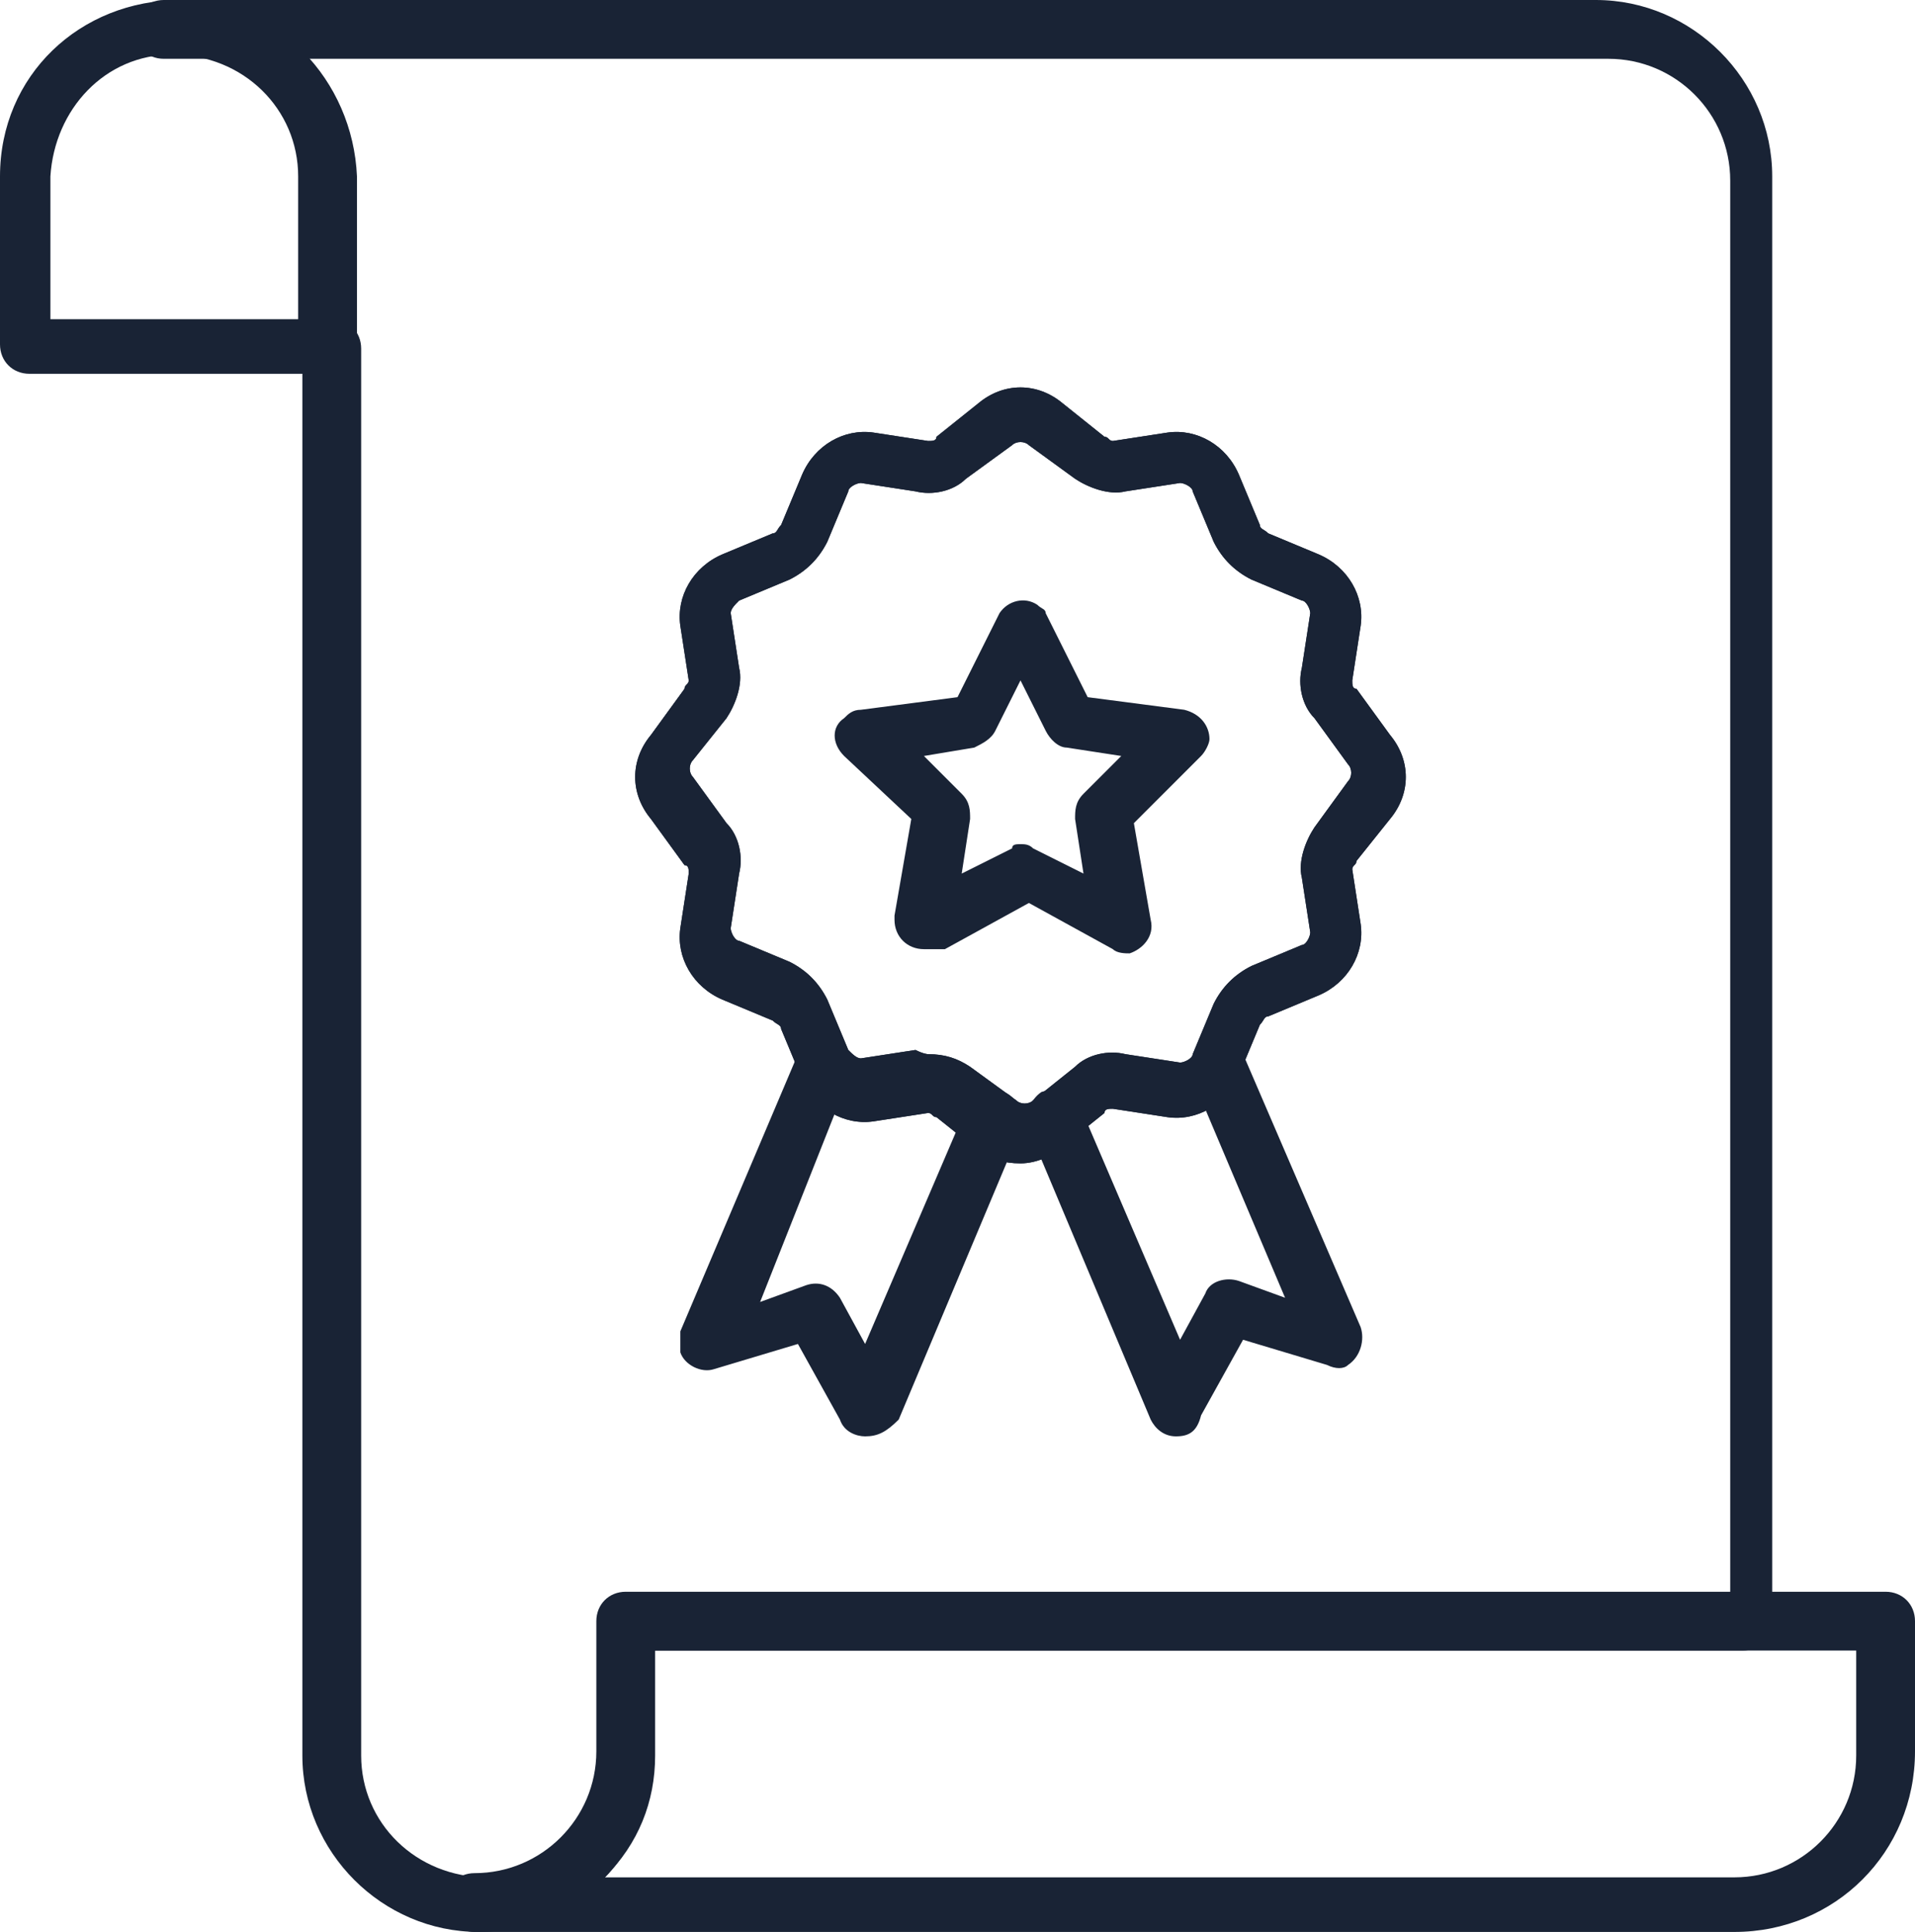
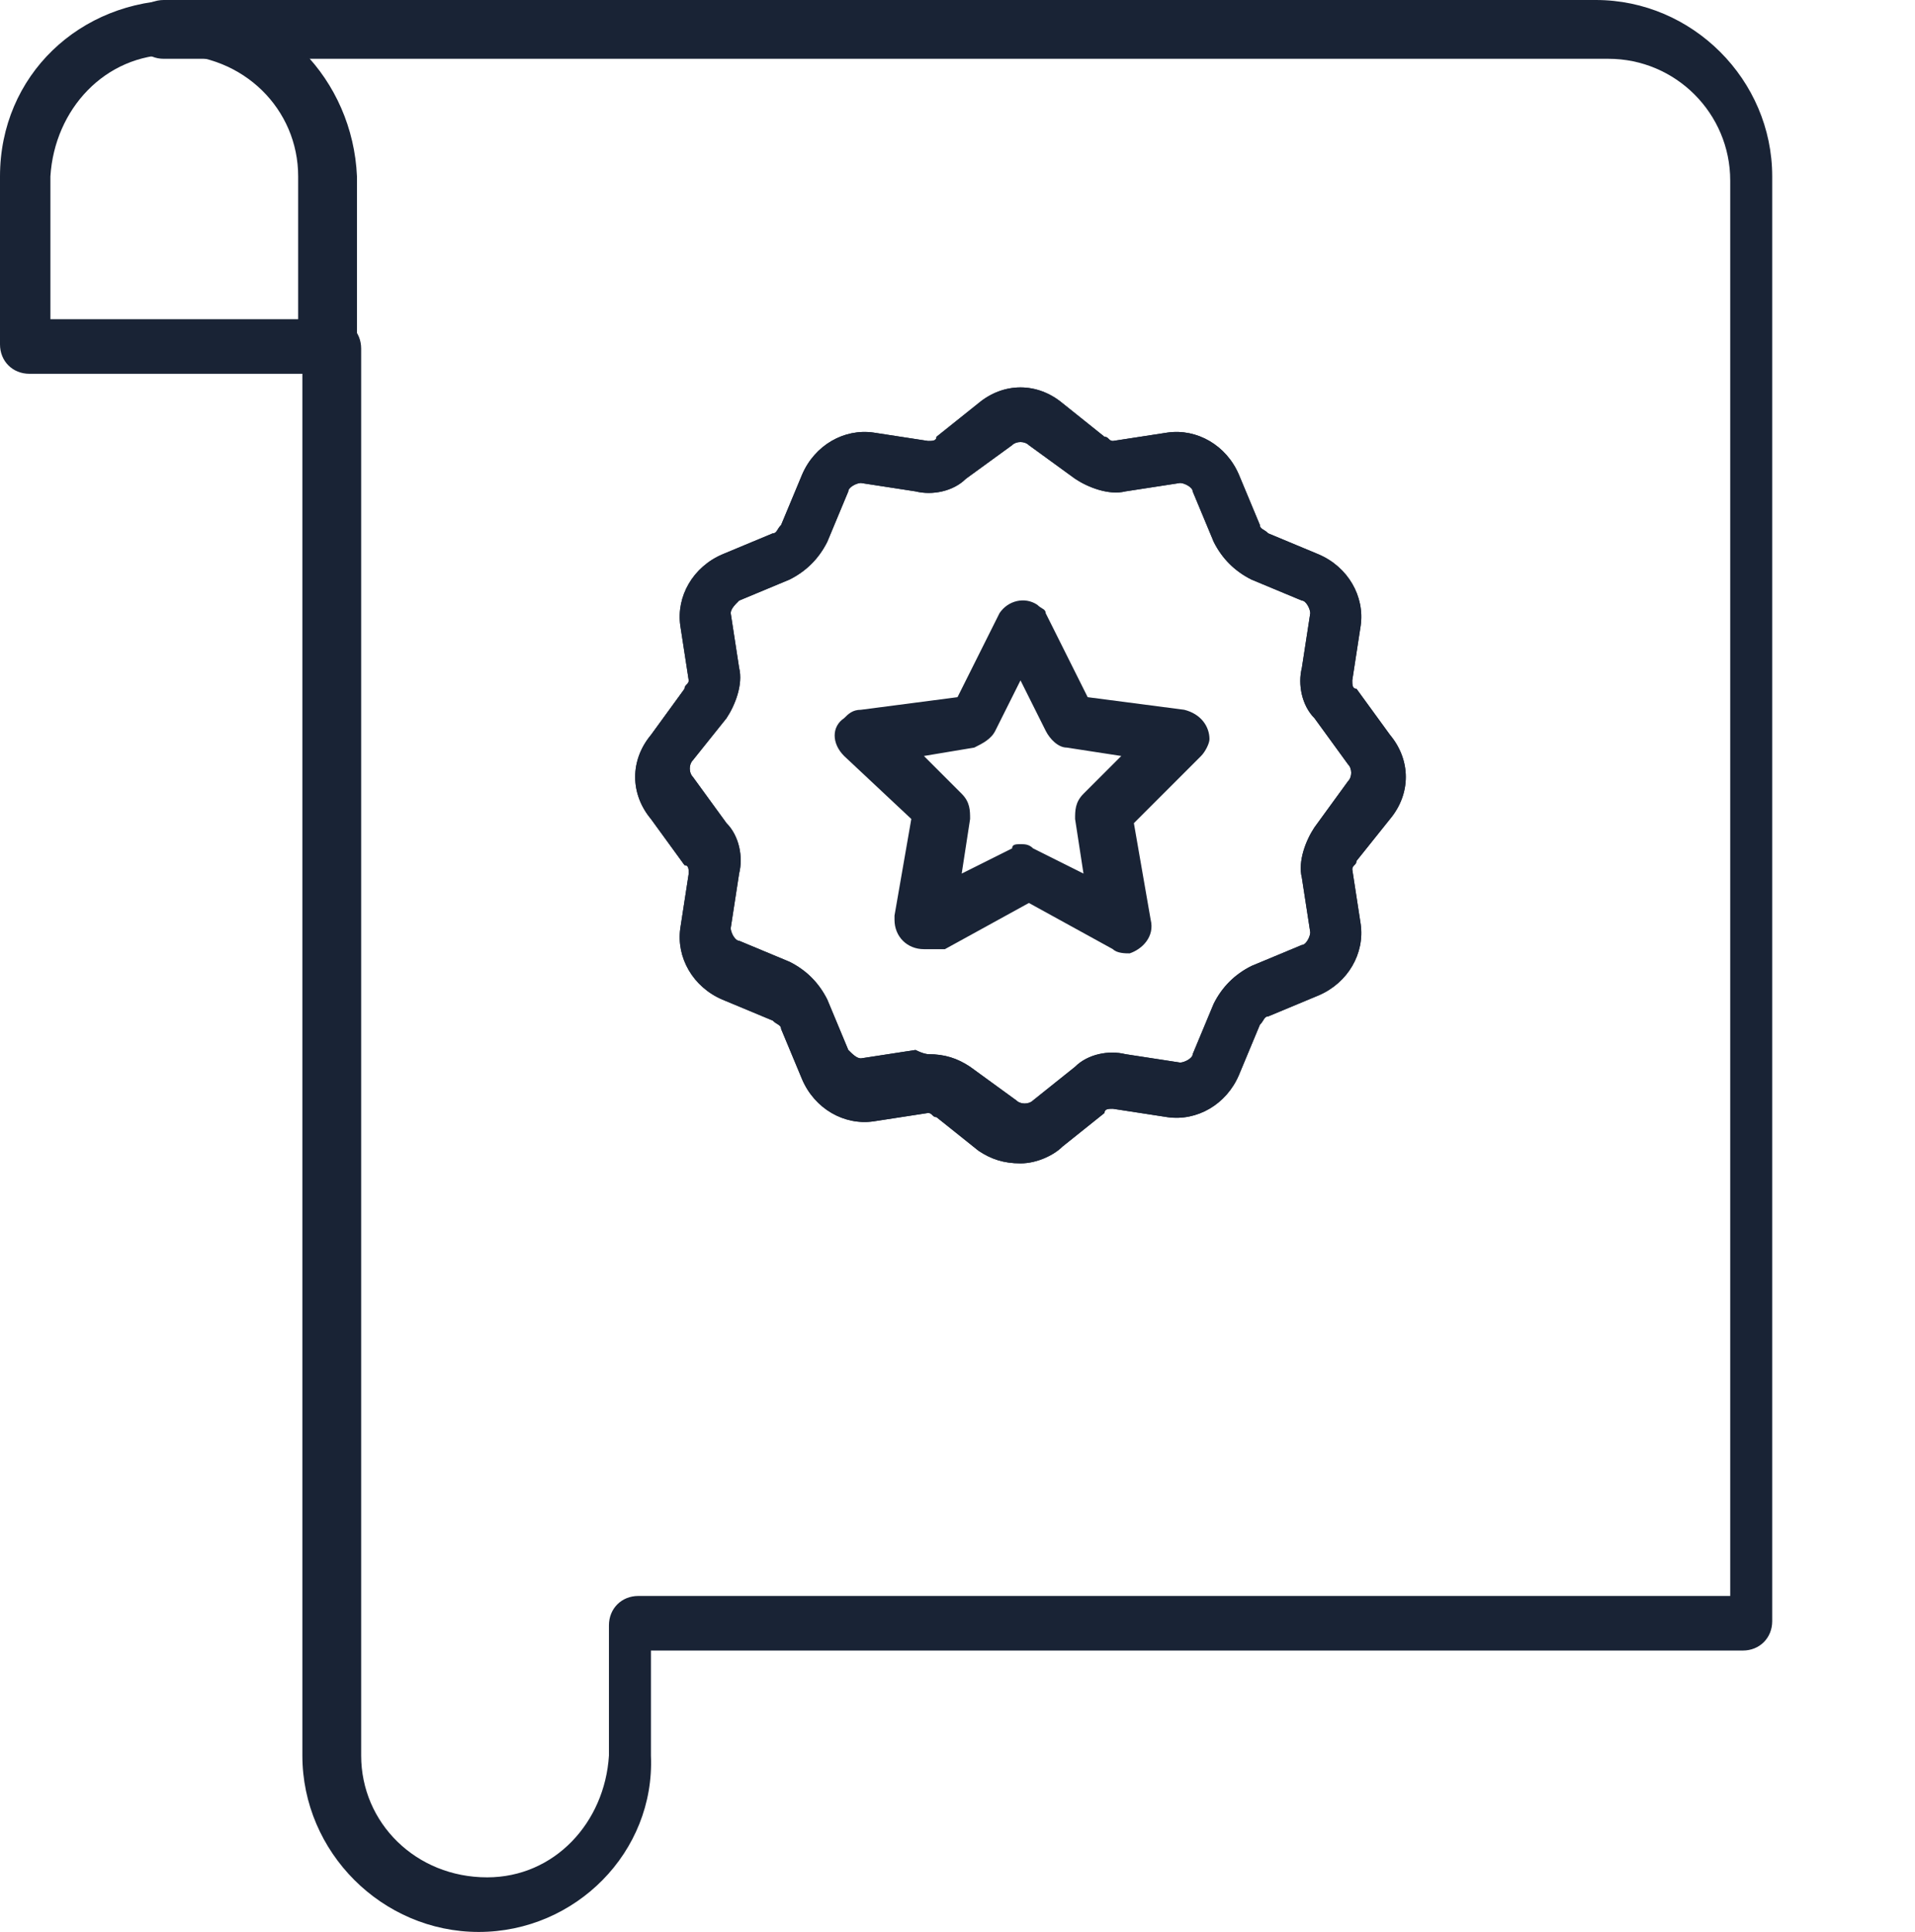
<svg xmlns="http://www.w3.org/2000/svg" version="1.1" id="Layer_1" x="0px" y="0px" width="45.6px" height="46px" viewBox="0 0 45.6 46" style="enable-background:new 0 0 45.6 46;" xml:space="preserve">
  <style type="text/css">
	.st0{fill:#192335;}
</style>
  <g>
    <path class="st0" d="M11.4,46c-2.3,0-4.2-1.9-4.2-4.2V8.3c0-0.4,0.3-0.7,0.7-0.7c0.4,0,0.7,0.3,0.7,0.7v33.5c0,1.6,1.3,2.9,3,2.9   c1.6,0,2.8-1.3,2.9-2.9v-3.1c0-0.4,0.3-0.7,0.7-0.7h26V4.3c0-1.6-1.3-2.9-2.9-2.9H3.9c-0.4,0-0.7-0.3-0.7-0.7S3.5,0,3.9,0H38   c2.3,0,4.2,1.9,4.2,4.2v34.4c0,0.4-0.3,0.7-0.7,0.7h-26v2.5C15.6,44.1,13.7,46,11.4,46z" />
-     <path class="st0" d="M41.3,46h-30c-0.4,0-0.7-0.3-0.7-0.7c0-0.4,0.3-0.7,0.7-0.7c1.6,0,2.9-1.3,2.9-2.9v-3.1c0-0.4,0.3-0.7,0.7-0.7   h30c0.4,0,0.7,0.3,0.7,0.7v3.1C45.6,44.1,43.7,46,41.3,46z M14.4,44.7h26.9c1.6,0,2.9-1.3,2.9-2.9v-2.5H15.6v2.5   C15.6,42.9,15.2,43.9,14.4,44.7z M20.6,34.2c-0.2,0-0.5-0.1-0.6-0.4l-1-1.8l-2,0.6c-0.3,0.1-0.7-0.1-0.8-0.4c0-0.2,0-0.3,0-0.5   l2.8-6.6c0.1-0.3,0.5-0.5,0.9-0.3c0.3,0.1,0.5,0.5,0.3,0.9L18.1,31l1.1-0.4c0.3-0.1,0.6,0,0.8,0.3l0.6,1.1l2.4-5.6   c0.1-0.3,0.5-0.5,0.9-0.4c0.3,0.1,0.5,0.5,0.4,0.9c0,0,0,0,0,0l-2.9,6.9C21.1,34.1,20.9,34.2,20.6,34.2L20.6,34.2z M28,34.2   L28,34.2c-0.3,0-0.5-0.2-0.6-0.4l-2.9-6.9c-0.1-0.3,0-0.7,0.3-0.9c0.3-0.1,0.7,0,0.9,0.3l2.4,5.6l0.6-1.1c0.1-0.3,0.5-0.4,0.8-0.3   l1.1,0.4l-2.2-5.2c-0.2-0.3,0-0.7,0.3-0.9c0.3-0.2,0.7,0,0.9,0.3c0,0,0,0,0,0l2.8,6.5c0.1,0.3,0,0.7-0.3,0.9   c-0.1,0.1-0.3,0.1-0.5,0l-2-0.6l-1,1.8C28.5,34.1,28.3,34.2,28,34.2L28,34.2z" />
    <path class="st0" d="M24.3,27.7c-0.4,0-0.7-0.1-1-0.3l-1-0.8c-0.1,0-0.1-0.1-0.2-0.1l-1.3,0.2c-0.7,0.1-1.4-0.3-1.7-1l-0.5-1.2   c0-0.1-0.1-0.1-0.2-0.2l-1.2-0.5c-0.7-0.3-1.1-1-1-1.7l0.2-1.3c0-0.1,0-0.2-0.1-0.2l-0.8-1.1c-0.5-0.6-0.5-1.4,0-2l0.8-1.1   c0-0.1,0.1-0.1,0.1-0.2l-0.2-1.3c-0.1-0.7,0.3-1.4,1-1.7l1.2-0.5c0.1,0,0.1-0.1,0.2-0.2l0.5-1.2c0.3-0.7,1-1.1,1.7-1l1.3,0.2   c0.1,0,0.2,0,0.2-0.1l1-0.8c0.6-0.5,1.4-0.5,2,0l1,0.8c0.1,0,0.1,0.1,0.2,0.1l1.3-0.2c0.7-0.1,1.4,0.3,1.7,1l0.5,1.2   c0,0.1,0.1,0.1,0.2,0.2l1.2,0.5c0.7,0.3,1.1,1,1,1.7l-0.2,1.3c0,0.1,0,0.2,0.1,0.2l0.8,1.1c0.5,0.6,0.5,1.4,0,2l-0.8,1   c0,0.1-0.1,0.1-0.1,0.2l0.2,1.3c0.1,0.7-0.3,1.4-1,1.7l-1.2,0.5c-0.1,0-0.1,0.1-0.2,0.2l-0.5,1.2c-0.3,0.7-1,1.1-1.7,1l-1.3-0.2   c-0.1,0-0.2,0-0.2,0.1l-1,0.8C25.1,27.5,24.7,27.7,24.3,27.7z M22.1,25.1c0.4,0,0.7,0.1,1,0.3l1.1,0.8c0.1,0.1,0.3,0.1,0.4,0l1-0.8   c0.3-0.3,0.8-0.4,1.2-0.3l1.3,0.2c0.1,0,0.3-0.1,0.3-0.2l0.5-1.2c0.2-0.4,0.5-0.7,0.9-0.9l1.2-0.5c0.1,0,0.2-0.2,0.2-0.3L31,20.9   c-0.1-0.4,0.1-0.9,0.3-1.2l0.8-1.1c0.1-0.1,0.1-0.3,0-0.4l-0.8-1.1c-0.3-0.3-0.4-0.8-0.3-1.2l0.2-1.3c0-0.1-0.1-0.3-0.2-0.3   l-1.2-0.5c-0.4-0.2-0.7-0.5-0.9-0.9l-0.5-1.2c0-0.1-0.2-0.2-0.3-0.2l-1.3,0.2c-0.4,0.1-0.9-0.1-1.2-0.3l-1.1-0.8   c-0.1-0.1-0.3-0.1-0.4,0l-1.1,0.8c-0.3,0.3-0.8,0.4-1.2,0.3l-1.3-0.2c-0.1,0-0.3,0.1-0.3,0.2l-0.5,1.2c-0.2,0.4-0.5,0.7-0.9,0.9   l-1.2,0.5c-0.1,0.1-0.2,0.2-0.2,0.3l0.2,1.3c0.1,0.4-0.1,0.9-0.3,1.2l-0.8,1c-0.1,0.1-0.1,0.3,0,0.4l0.8,1.1   c0.3,0.3,0.4,0.8,0.3,1.2l-0.2,1.3c0,0.1,0.1,0.3,0.2,0.3l1.2,0.5c0.4,0.2,0.7,0.5,0.9,0.9l0.5,1.2c0.1,0.1,0.2,0.2,0.3,0.2   l1.3-0.2C22,25.1,22.1,25.1,22.1,25.1z" />
    <path class="st0" d="M24.3,27.7c-0.4,0-0.7-0.1-1-0.3l-1-0.8c-0.1,0-0.1-0.1-0.2-0.1l-1.3,0.2c-0.7,0.1-1.4-0.3-1.7-1l-0.5-1.2   c0-0.1-0.1-0.1-0.2-0.2l-1.2-0.5c-0.7-0.3-1.1-1-1-1.7l0.2-1.3c0-0.1,0-0.2-0.1-0.2l-0.8-1.1c-0.5-0.6-0.5-1.4,0-2l0.8-1.1   c0-0.1,0.1-0.1,0.1-0.2l-0.2-1.3c-0.1-0.7,0.3-1.4,1-1.7l1.2-0.5c0.1,0,0.1-0.1,0.2-0.2l0.5-1.2c0.3-0.7,1-1.1,1.7-1l1.3,0.2   c0.1,0,0.2,0,0.2-0.1l1-0.8c0.6-0.5,1.4-0.5,2,0l1,0.8c0.1,0,0.1,0.1,0.2,0.1l1.3-0.2c0.7-0.1,1.4,0.3,1.7,1l0.5,1.2   c0,0.1,0.1,0.1,0.2,0.2l1.2,0.5c0.7,0.3,1.1,1,1,1.7l-0.2,1.3c0,0.1,0,0.2,0.1,0.2l0.8,1.1c0.5,0.6,0.5,1.4,0,2l-0.8,1   c0,0.1-0.1,0.1-0.1,0.2l0.2,1.3c0.1,0.7-0.3,1.4-1,1.7l-1.2,0.5c-0.1,0-0.1,0.1-0.2,0.2l-0.5,1.2c-0.3,0.7-1,1.1-1.7,1l-1.3-0.2   c-0.1,0-0.2,0-0.2,0.1l-1,0.8C25.1,27.5,24.7,27.7,24.3,27.7z M22.1,25.1c0.4,0,0.7,0.1,1,0.3l1.1,0.8c0.1,0.1,0.3,0.1,0.4,0l1-0.8   c0.3-0.3,0.8-0.4,1.2-0.3l1.3,0.2c0.1,0,0.3-0.1,0.3-0.2l0.5-1.2c0.2-0.4,0.5-0.7,0.9-0.9l1.2-0.5c0.1,0,0.2-0.2,0.2-0.3L31,20.9   c-0.1-0.4,0.1-0.9,0.3-1.2l0.8-1.1c0.1-0.1,0.1-0.3,0-0.4l-0.8-1.1c-0.3-0.3-0.4-0.8-0.3-1.2l0.2-1.3c0-0.1-0.1-0.3-0.2-0.3   l-1.2-0.5c-0.4-0.2-0.7-0.5-0.9-0.9l-0.5-1.2c0-0.1-0.2-0.2-0.3-0.2l-1.3,0.2c-0.4,0.1-0.9-0.1-1.2-0.3l-1.1-0.8   c-0.1-0.1-0.3-0.1-0.4,0l-1.1,0.8c-0.3,0.3-0.8,0.4-1.2,0.3l-1.3-0.2c-0.1,0-0.3,0.1-0.3,0.2l-0.5,1.2c-0.2,0.4-0.5,0.7-0.9,0.9   l-1.2,0.5c-0.1,0.1-0.2,0.2-0.2,0.3l0.2,1.3c0.1,0.4-0.1,0.9-0.3,1.2l-0.8,1c-0.1,0.1-0.1,0.3,0,0.4l0.8,1.1   c0.3,0.3,0.4,0.8,0.3,1.2l-0.2,1.3c0,0.1,0.1,0.3,0.2,0.3l1.2,0.5c0.4,0.2,0.7,0.5,0.9,0.9l0.5,1.2c0.1,0.1,0.2,0.2,0.3,0.2   l1.3-0.2C22,25.1,22.1,25.1,22.1,25.1z" />
    <path class="st0" d="M22,22.6c-0.4,0-0.7-0.3-0.7-0.7c0,0,0-0.1,0-0.1l0.4-2.3L20.1,18c-0.3-0.3-0.3-0.7,0-0.9   c0.1-0.1,0.2-0.2,0.4-0.2l2.3-0.3l1-2c0.2-0.3,0.6-0.4,0.9-0.2c0.1,0.1,0.2,0.1,0.2,0.2l1,2l2.3,0.3c0.4,0.1,0.6,0.4,0.6,0.7   c0,0.1-0.1,0.3-0.2,0.4l-1.6,1.6l0.4,2.3c0.1,0.4-0.2,0.7-0.5,0.8c-0.1,0-0.3,0-0.4-0.1l-2-1.1l-2,1.1C22.2,22.6,22.1,22.6,22,22.6   L22,22.6z M24.3,20.1c0.1,0,0.2,0,0.3,0.1l1.2,0.6l-0.2-1.3c0-0.2,0-0.4,0.2-0.6l0.9-0.9l-1.3-0.2c-0.2,0-0.4-0.2-0.5-0.4l-0.6-1.2   l-0.6,1.2c-0.1,0.2-0.3,0.3-0.5,0.4L22,18l0.9,0.9c0.2,0.2,0.2,0.4,0.2,0.6l-0.2,1.3l1.2-0.6C24.1,20.1,24.2,20.1,24.3,20.1   L24.3,20.1z M7.8,8.9H0.7C0.3,8.9,0,8.6,0,8.2v-4C0,1.8,1.9,0,4.3,0c2.3,0,4.1,1.9,4.2,4.2v4C8.5,8.6,8.2,8.9,7.8,8.9z M1.3,7.6   h5.8V4.2c0-1.6-1.3-2.9-3-2.9c-1.6,0-2.8,1.3-2.9,2.9V7.6z" />
  </g>
</svg>